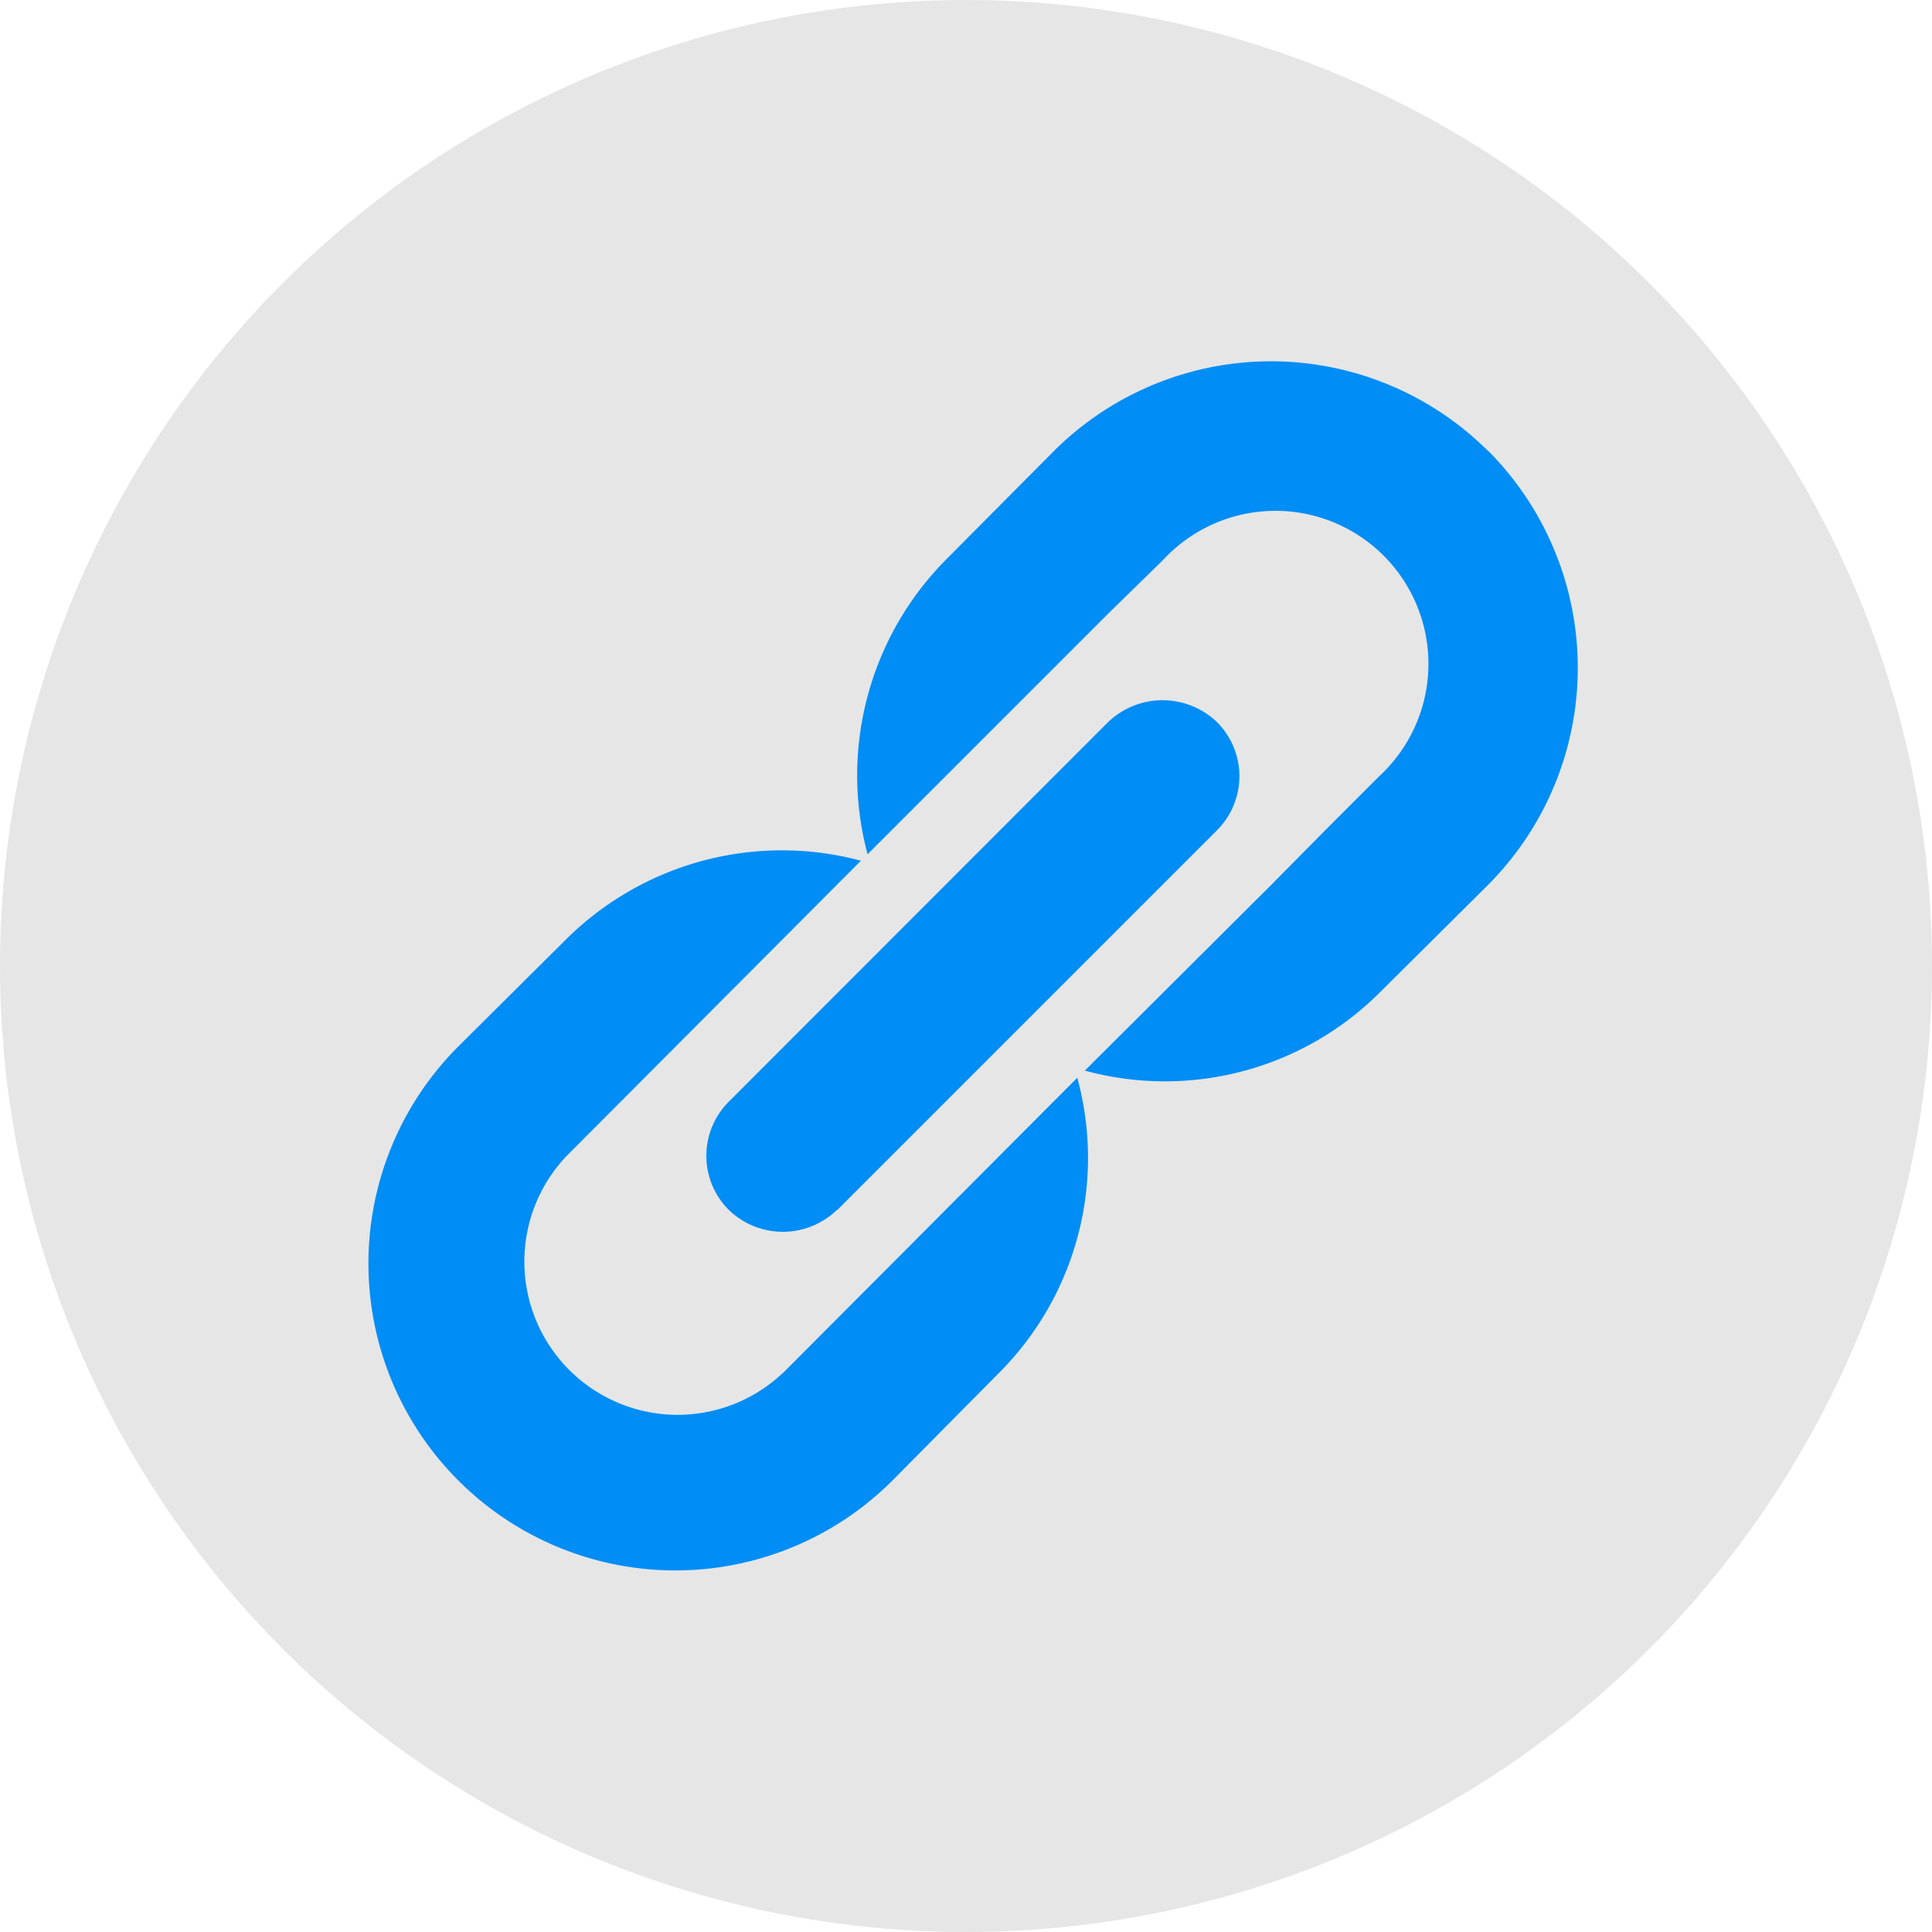
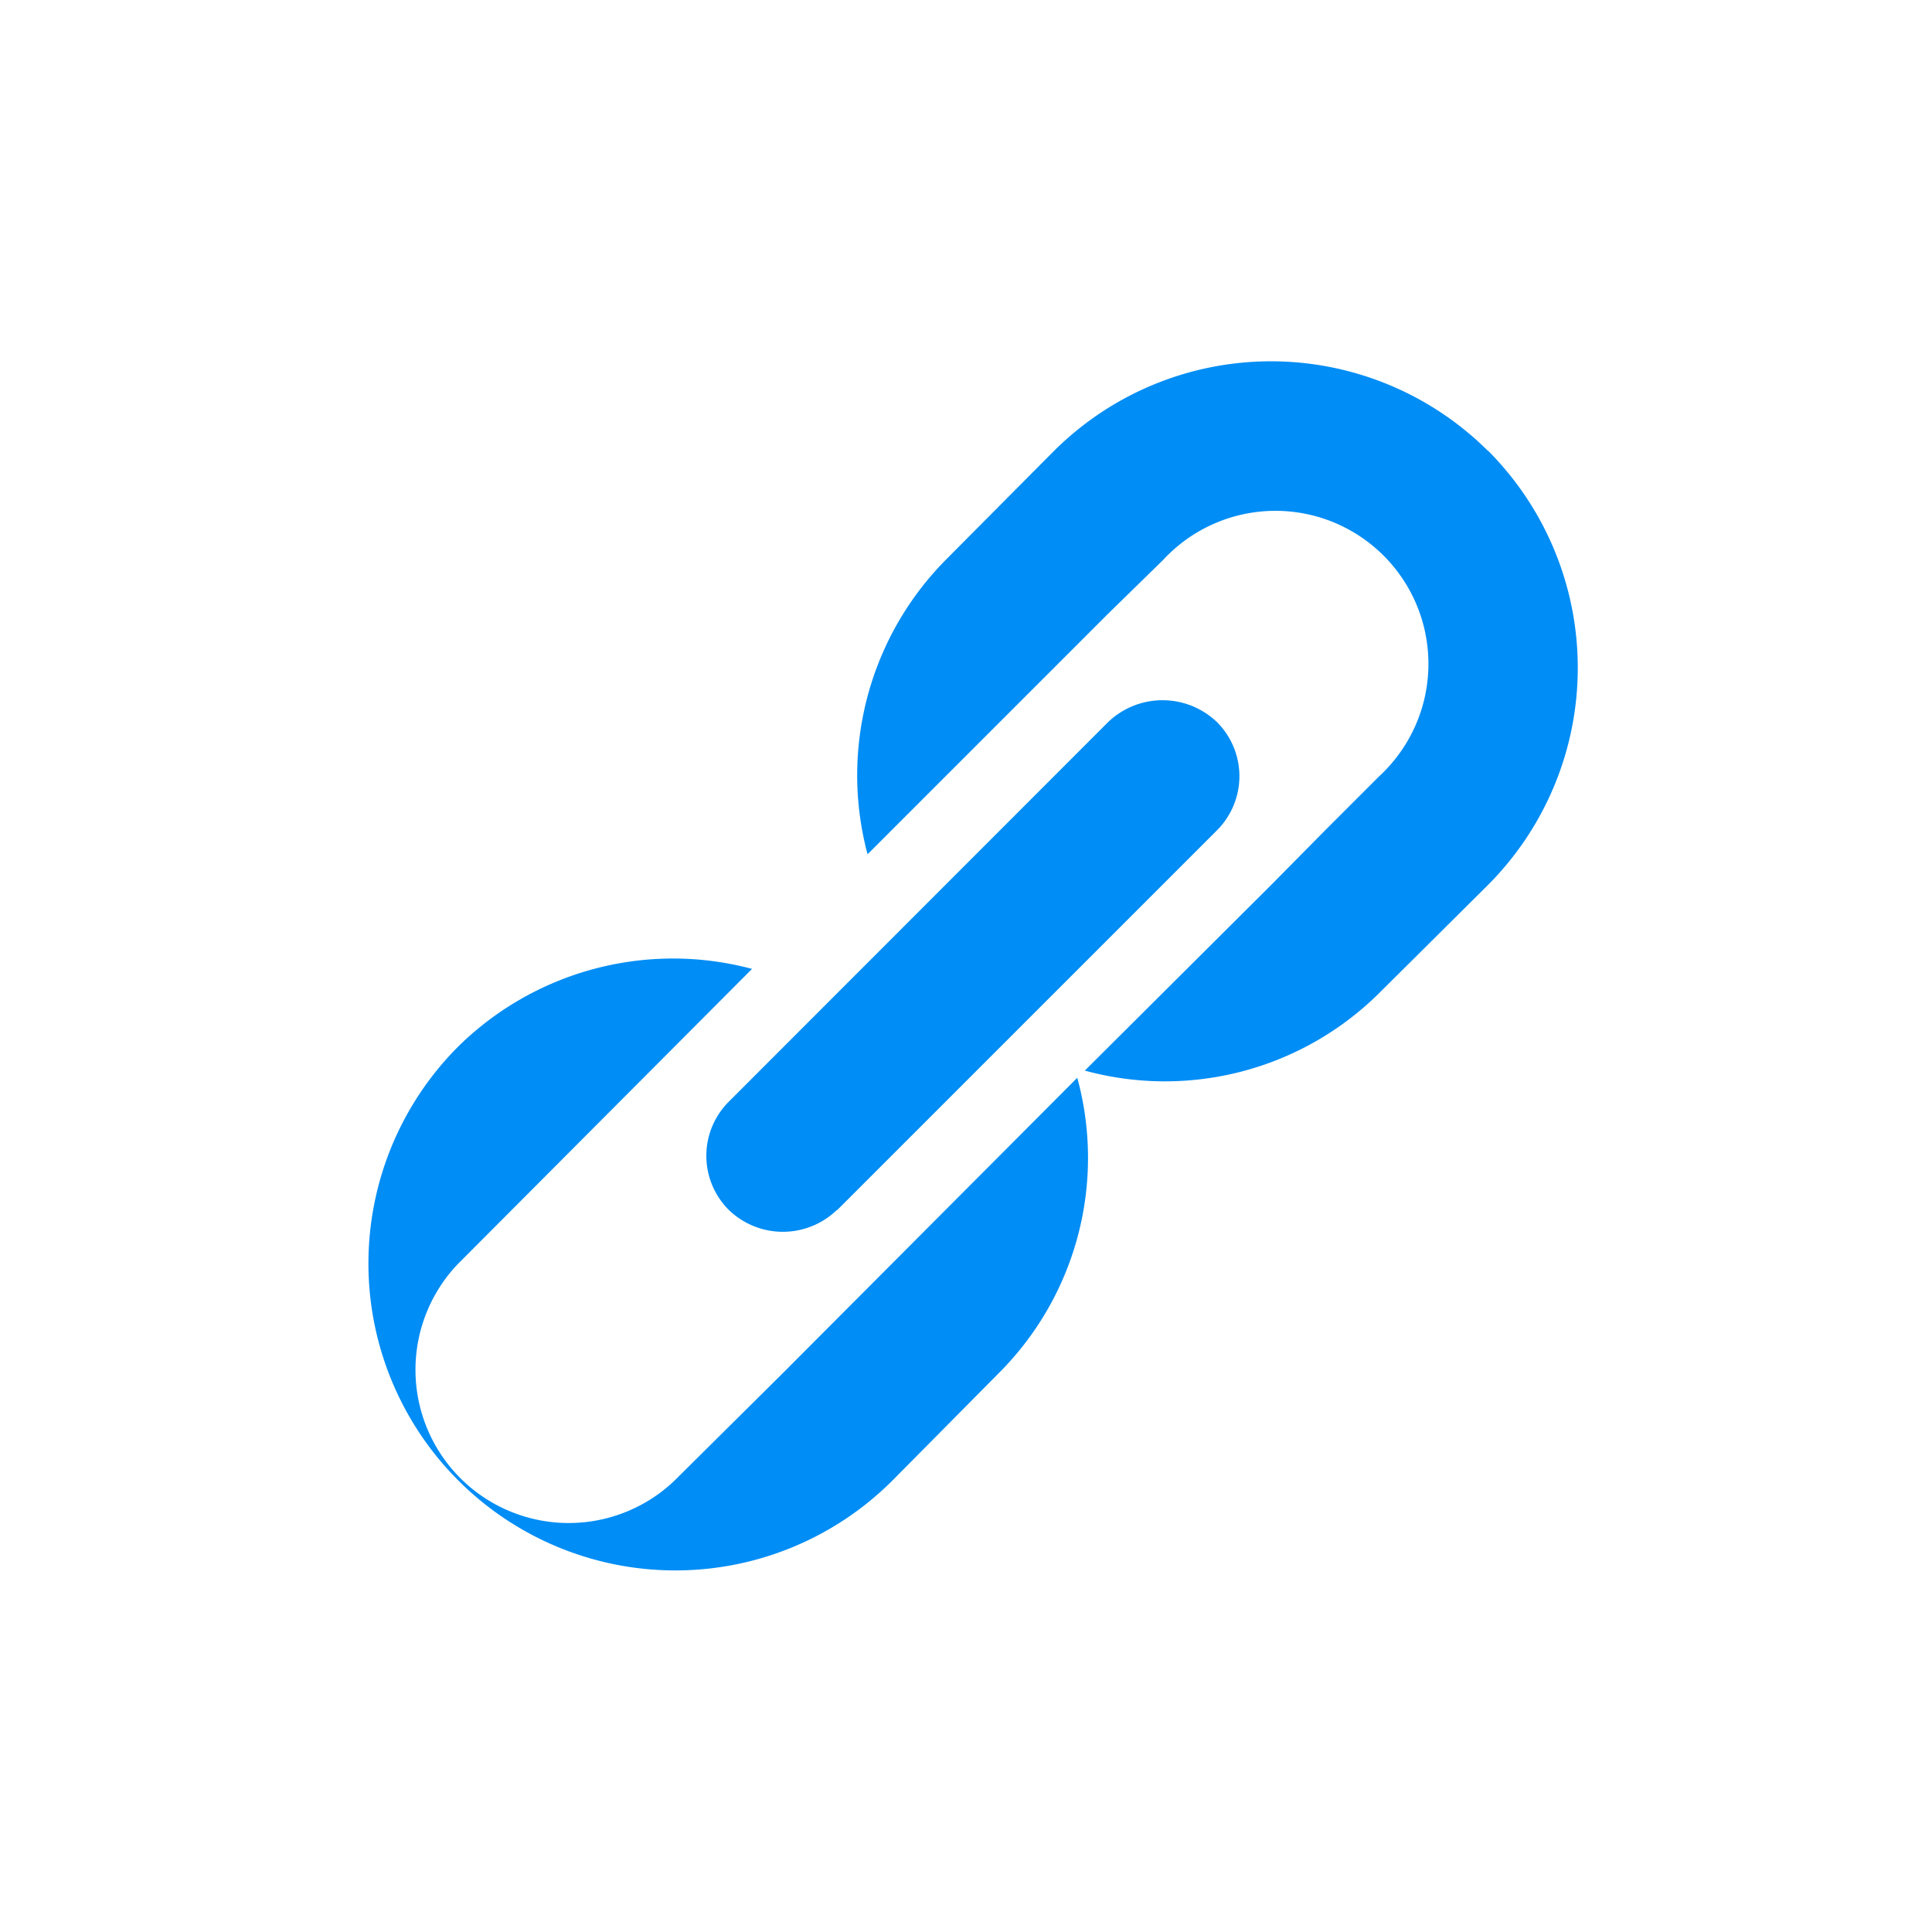
<svg xmlns="http://www.w3.org/2000/svg" width="42" height="42" viewBox="0 0 42 42">
-   <circle id="Ellipse_51" data-name="Ellipse 51" cx="21" cy="21" r="21" fill="#e6e6e6" />
-   <path id="admin-links" d="M27.95,4.649a6.685,6.685,0,0,1,0,9.437l-2.367,2.352a6.613,6.613,0,0,1-6.4,1.686l4.053-4.038L24.408,12.9l1.176-1.176a3.326,3.326,0,1,0-4.7-4.7L19.689,8.192,14.46,13.421a6.657,6.657,0,0,1,1.7-6.4l2.352-2.367a6.685,6.685,0,0,1,9.437,0ZM13.8,21.156,22.056,12.9a1.662,1.662,0,0,0,0-2.352,1.71,1.71,0,0,0-2.367,0L11.443,18.8a1.662,1.662,0,0,0,0,2.352,1.69,1.69,0,0,0,2.352,0ZM12.619,24.7l6.4-6.42a6.613,6.613,0,0,1-1.686,6.4L14.986,27.05a6.673,6.673,0,0,1-9.437-9.437l2.367-2.352a6.657,6.657,0,0,1,6.4-1.7l-6.4,6.42a3.331,3.331,0,0,0,4.7,4.718Z" transform="translate(4.4 5.15)" fill="#008df5" />
+   <path id="admin-links" d="M27.95,4.649a6.685,6.685,0,0,1,0,9.437l-2.367,2.352a6.613,6.613,0,0,1-6.4,1.686l4.053-4.038L24.408,12.9l1.176-1.176a3.326,3.326,0,1,0-4.7-4.7L19.689,8.192,14.46,13.421a6.657,6.657,0,0,1,1.7-6.4l2.352-2.367a6.685,6.685,0,0,1,9.437,0ZM13.8,21.156,22.056,12.9a1.662,1.662,0,0,0,0-2.352,1.71,1.71,0,0,0-2.367,0L11.443,18.8a1.662,1.662,0,0,0,0,2.352,1.69,1.69,0,0,0,2.352,0ZM12.619,24.7l6.4-6.42a6.613,6.613,0,0,1-1.686,6.4L14.986,27.05a6.673,6.673,0,0,1-9.437-9.437a6.657,6.657,0,0,1,6.4-1.7l-6.4,6.42a3.331,3.331,0,0,0,4.7,4.718Z" transform="translate(4.4 5.15)" fill="#008df5" />
</svg>